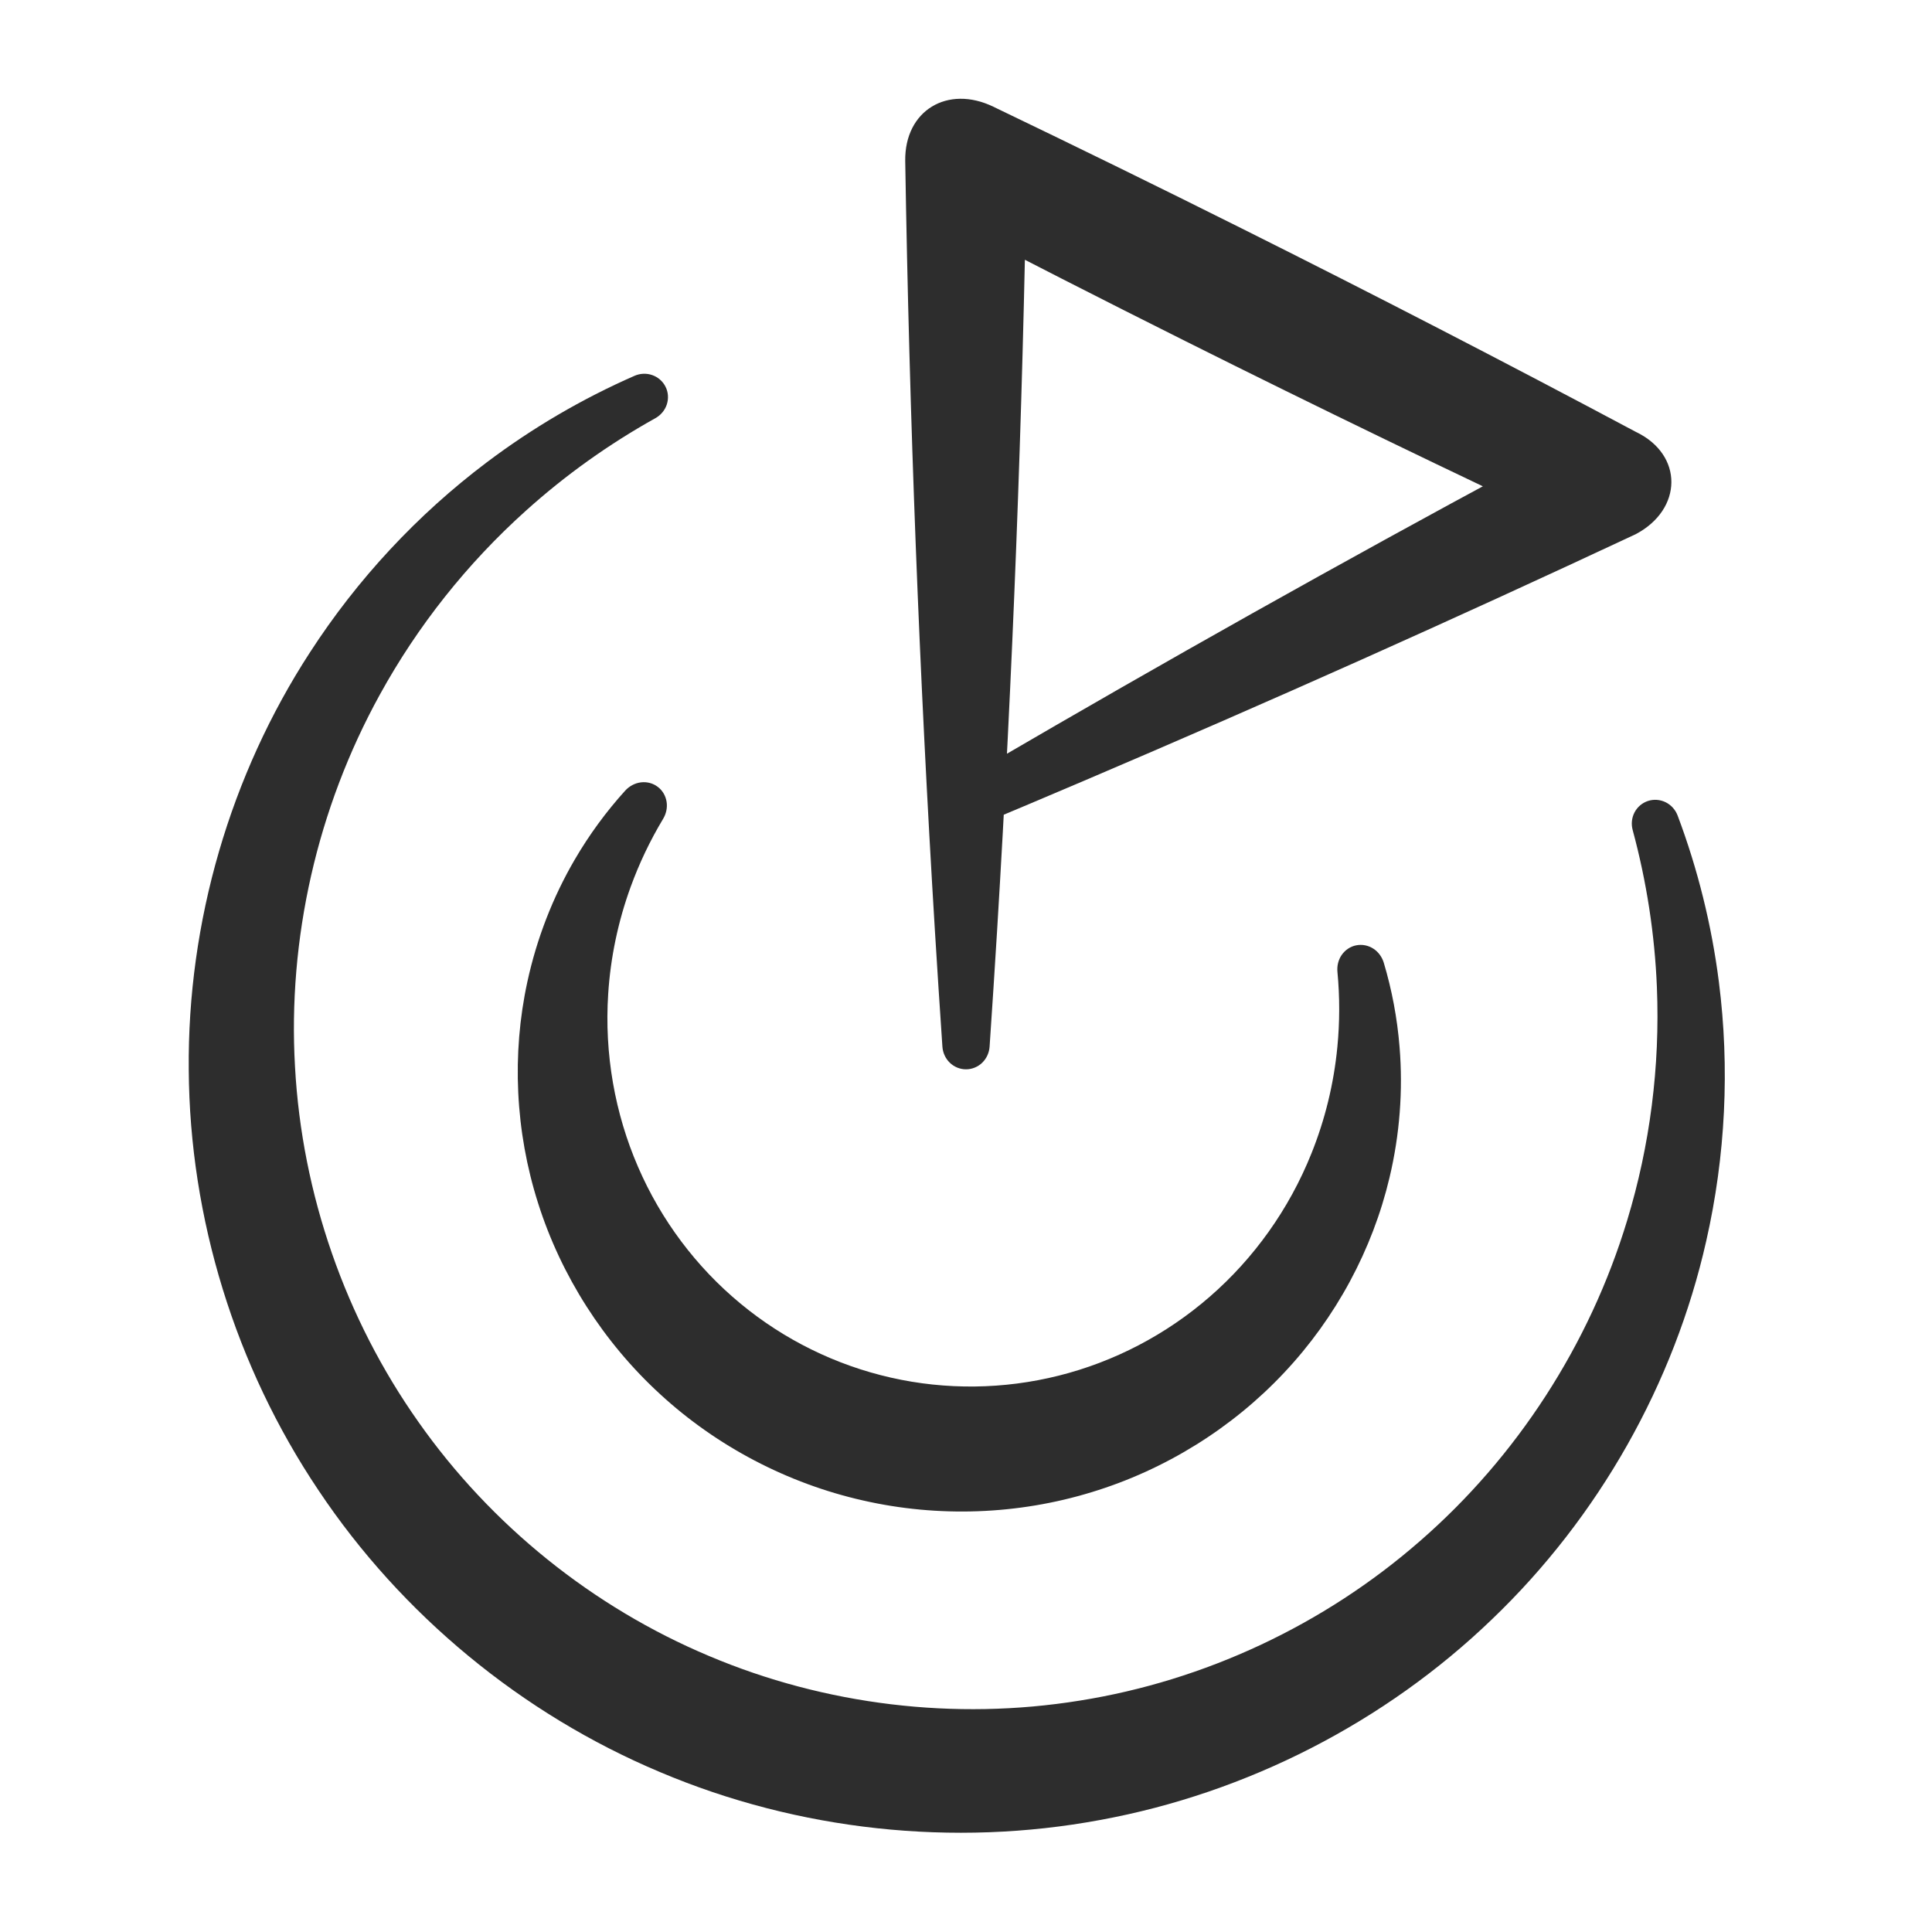
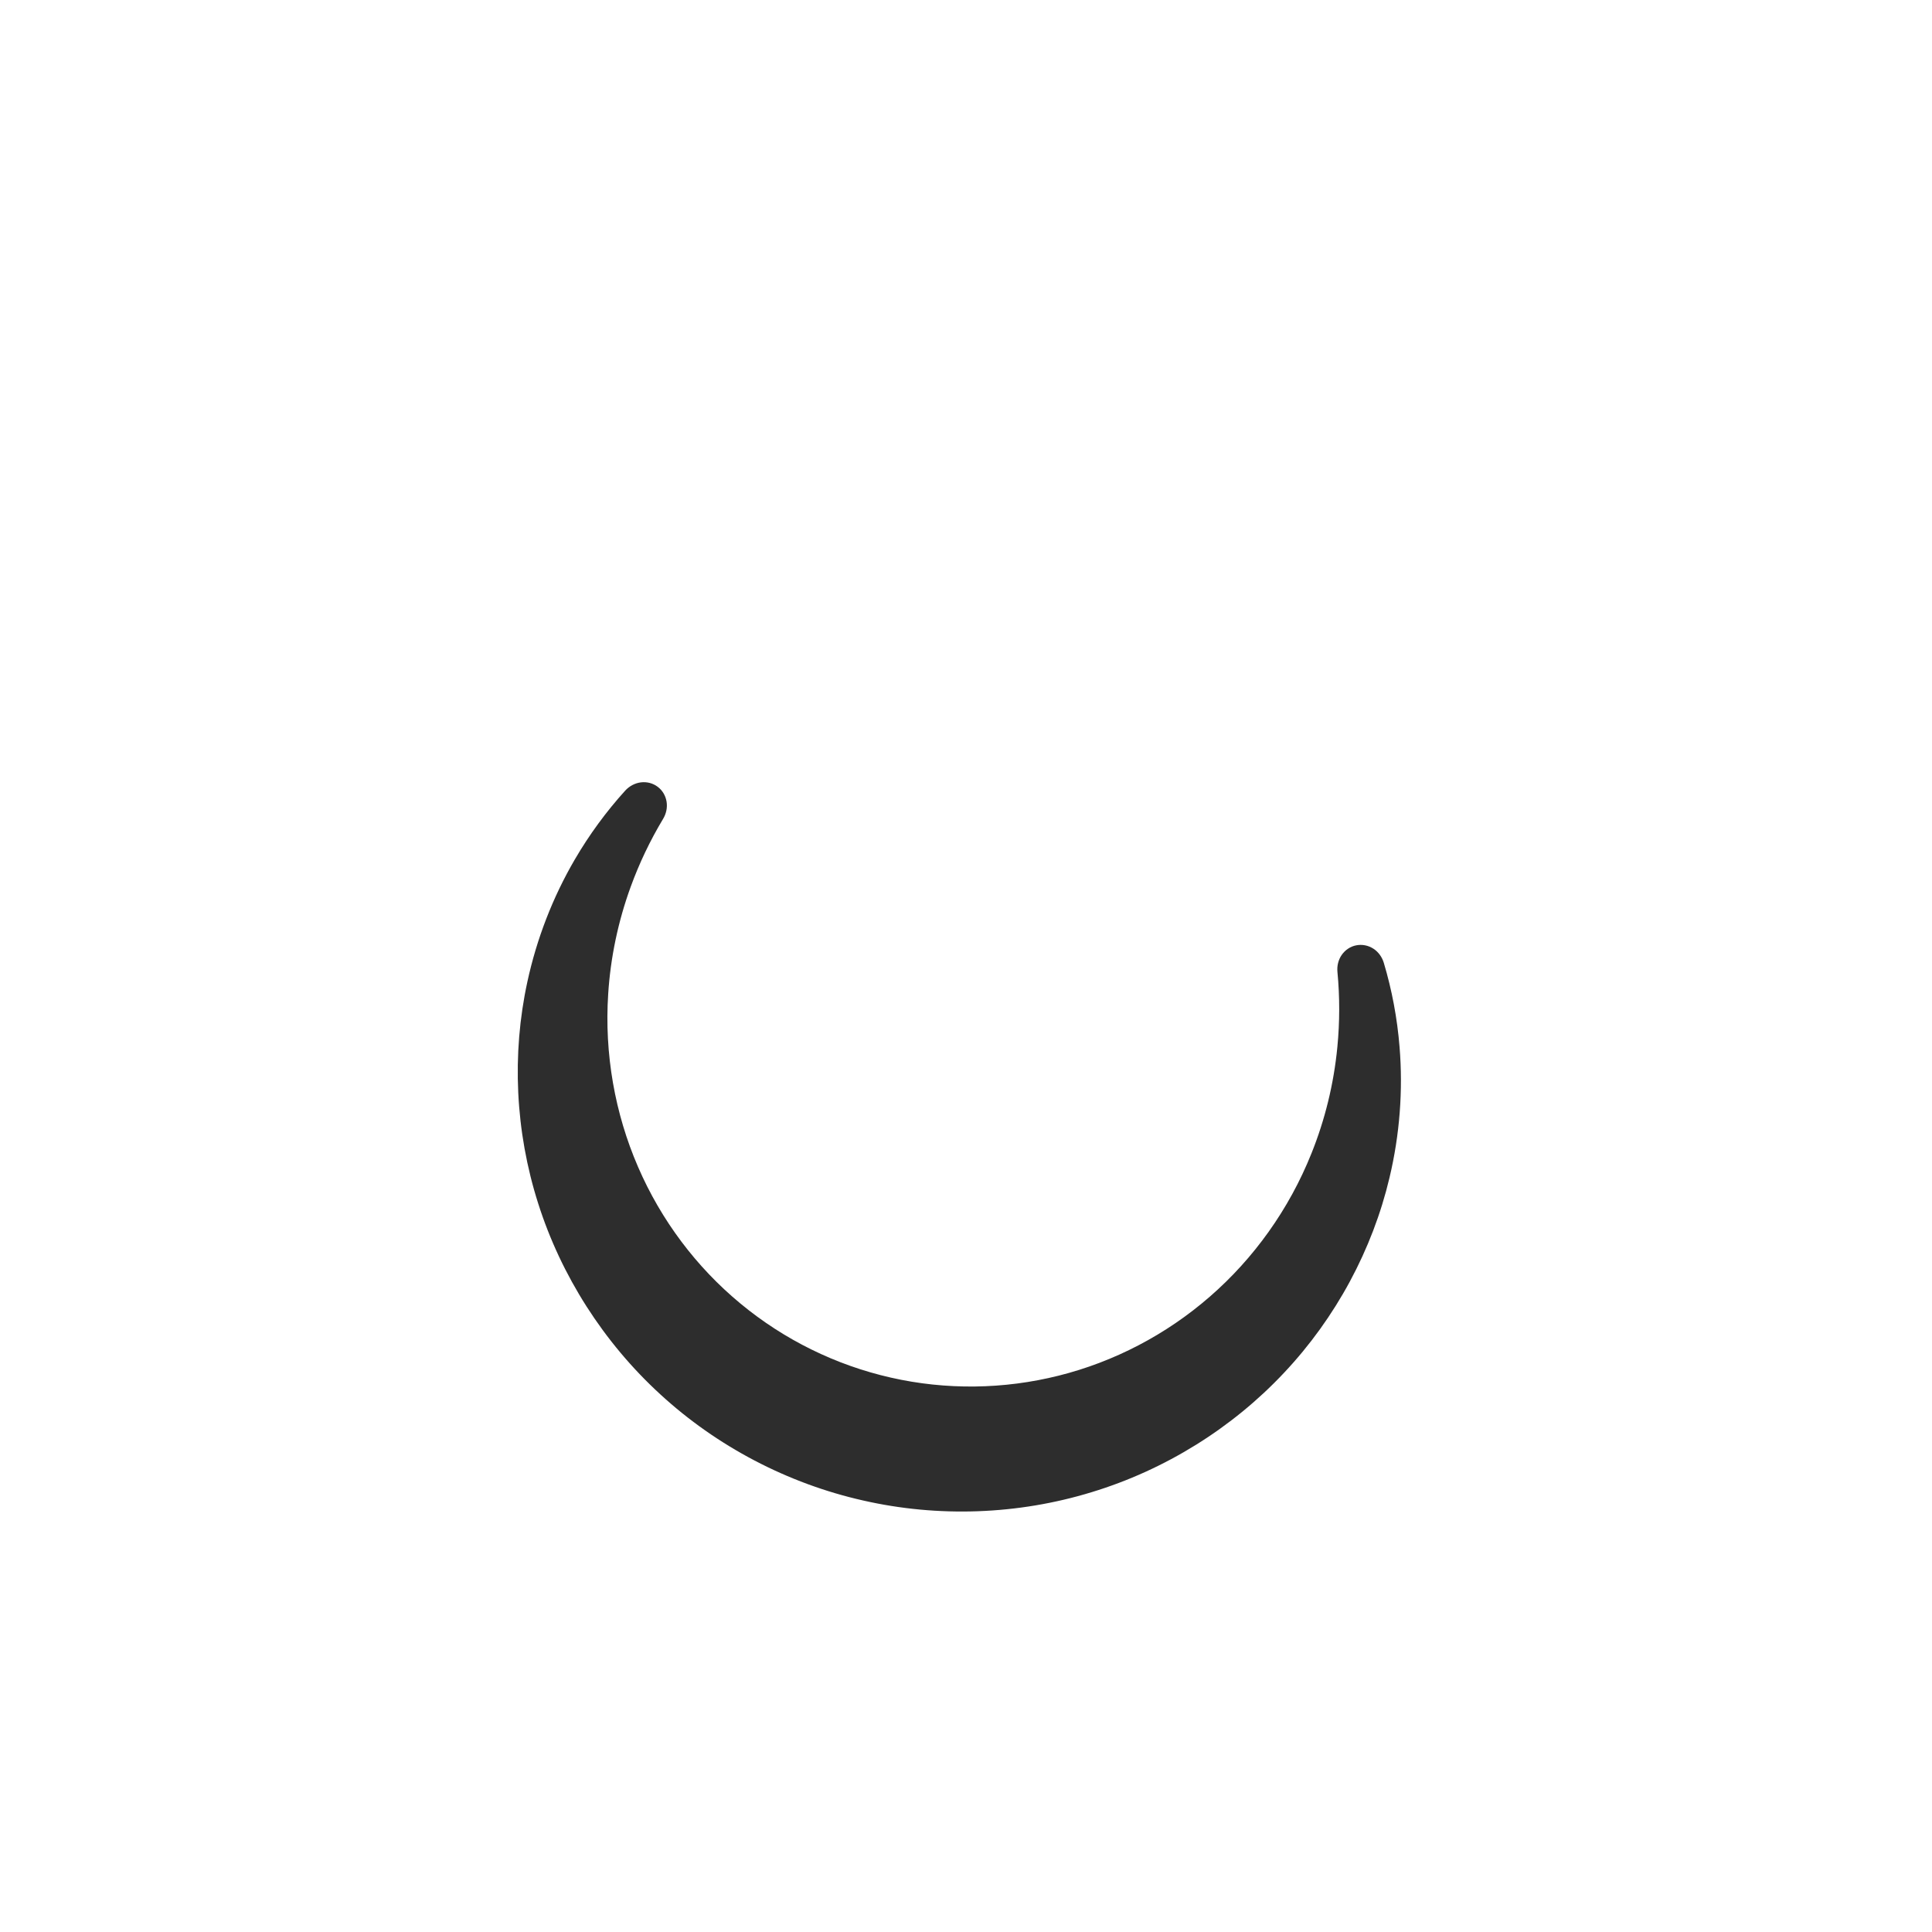
<svg xmlns="http://www.w3.org/2000/svg" width="46" height="46" viewBox="0 0 46 46" fill="none">
-   <path d="M22.438 24.917C22.447 25.061 22.508 25.199 22.612 25.301C22.717 25.403 22.856 25.46 23 25.46C23.144 25.46 23.283 25.403 23.388 25.301C23.492 25.199 23.553 25.061 23.562 24.917C23.625 23.994 23.684 23.071 23.741 22.148C24.113 16.043 24.348 9.938 24.447 3.833L22.353 5.127C24.305 6.143 26.266 7.143 28.234 8.127C31.377 9.699 34.54 11.23 37.723 12.72V10.28C33.493 12.533 29.3 14.862 25.145 17.266C24.345 17.729 23.546 18.195 22.748 18.664C22.624 18.737 22.527 18.853 22.483 18.992C22.438 19.131 22.449 19.281 22.514 19.41C22.578 19.539 22.692 19.637 22.829 19.685C22.967 19.733 23.118 19.726 23.252 19.67C24.105 19.313 24.957 18.953 25.807 18.591C30.224 16.709 34.602 14.752 38.943 12.72C40.067 12.13 40.09 10.824 38.943 10.28C35.841 8.627 32.718 7.015 29.575 5.444C27.607 4.46 25.631 3.492 23.647 2.539C22.562 2.017 21.536 2.629 21.553 3.833C21.652 9.938 21.887 16.043 22.259 22.148C22.316 23.071 22.375 23.994 22.438 24.917Z" fill="#2D2D2D" />
-   <path d="M39.944 19.419C39.892 19.282 39.792 19.168 39.66 19.102C39.529 19.037 39.378 19.025 39.239 19.07C39.101 19.115 38.985 19.213 38.917 19.343C38.849 19.474 38.835 19.625 38.874 19.766C39.206 20.993 39.399 22.251 39.45 23.508C39.527 25.393 39.284 27.276 38.743 29.055C37.845 32.023 36.108 34.692 33.812 36.689C31.52 38.693 28.677 40.019 25.706 40.491C22.735 40.971 19.644 40.597 16.883 39.429C16.883 39.429 16.883 39.429 16.883 39.429C14.119 38.268 11.693 36.317 9.962 33.855C8.226 31.398 7.19 28.437 7.024 25.398C6.85 22.36 7.548 19.252 9.045 16.537C9.941 14.907 11.119 13.419 12.523 12.158C13.458 11.316 14.493 10.576 15.604 9.957C15.731 9.886 15.83 9.771 15.876 9.631C15.922 9.491 15.912 9.34 15.847 9.21C15.782 9.079 15.668 8.979 15.53 8.931C15.391 8.882 15.239 8.89 15.105 8.949C13.862 9.494 12.677 10.187 11.583 11.013C9.941 12.251 8.508 13.788 7.378 15.536C5.487 18.446 4.46 21.948 4.494 25.474C4.516 28.999 5.6 32.532 7.585 35.486C9.56 38.445 12.427 40.812 15.718 42.194C15.718 42.194 15.718 42.194 15.718 42.194C19.005 43.585 22.701 43.984 26.199 43.332C29.699 42.69 32.985 40.999 35.524 38.554C38.071 36.116 39.861 32.935 40.624 29.55C41.086 27.52 41.186 25.421 40.926 23.381C40.753 22.022 40.422 20.689 39.944 19.419Z" fill="#2D2D2D" />
  <path d="M15.787 19.499C15.861 19.377 15.894 19.231 15.871 19.088C15.848 18.945 15.773 18.818 15.659 18.733C15.545 18.647 15.402 18.61 15.258 18.628C15.115 18.646 14.984 18.718 14.887 18.823C14.433 19.324 14.027 19.878 13.681 20.472C13.162 21.363 12.779 22.348 12.556 23.378C12.183 25.094 12.265 26.936 12.814 28.654C13.359 30.372 14.37 31.96 15.72 33.197C17.068 34.437 18.751 35.32 20.546 35.725C20.546 35.725 20.546 35.725 20.546 35.725C22.34 36.135 24.24 36.065 25.991 35.528C27.743 34.996 29.34 33.999 30.573 32.685C31.81 31.372 32.68 29.746 33.084 28.037C33.328 27.012 33.407 25.958 33.323 24.93C33.268 24.244 33.141 23.57 32.947 22.922C32.905 22.785 32.819 22.664 32.697 22.586C32.575 22.508 32.43 22.48 32.29 22.508C32.151 22.535 32.028 22.618 31.945 22.737C31.863 22.856 31.83 23.001 31.844 23.143C31.901 23.743 31.899 24.341 31.842 24.928C31.757 25.809 31.546 26.664 31.225 27.462C30.692 28.794 29.85 29.965 28.806 30.872C27.763 31.781 26.52 32.425 25.209 32.753C23.897 33.083 22.519 33.098 21.21 32.8C21.21 32.8 21.21 32.8 21.21 32.8C19.901 32.504 18.664 31.896 17.624 31.032C16.582 30.17 15.739 29.052 15.191 27.782C14.641 26.513 14.387 25.093 14.481 23.662C14.536 22.803 14.715 21.941 15.018 21.11C15.22 20.556 15.477 20.015 15.787 19.499Z" fill="#2D2D2D" />
</svg>